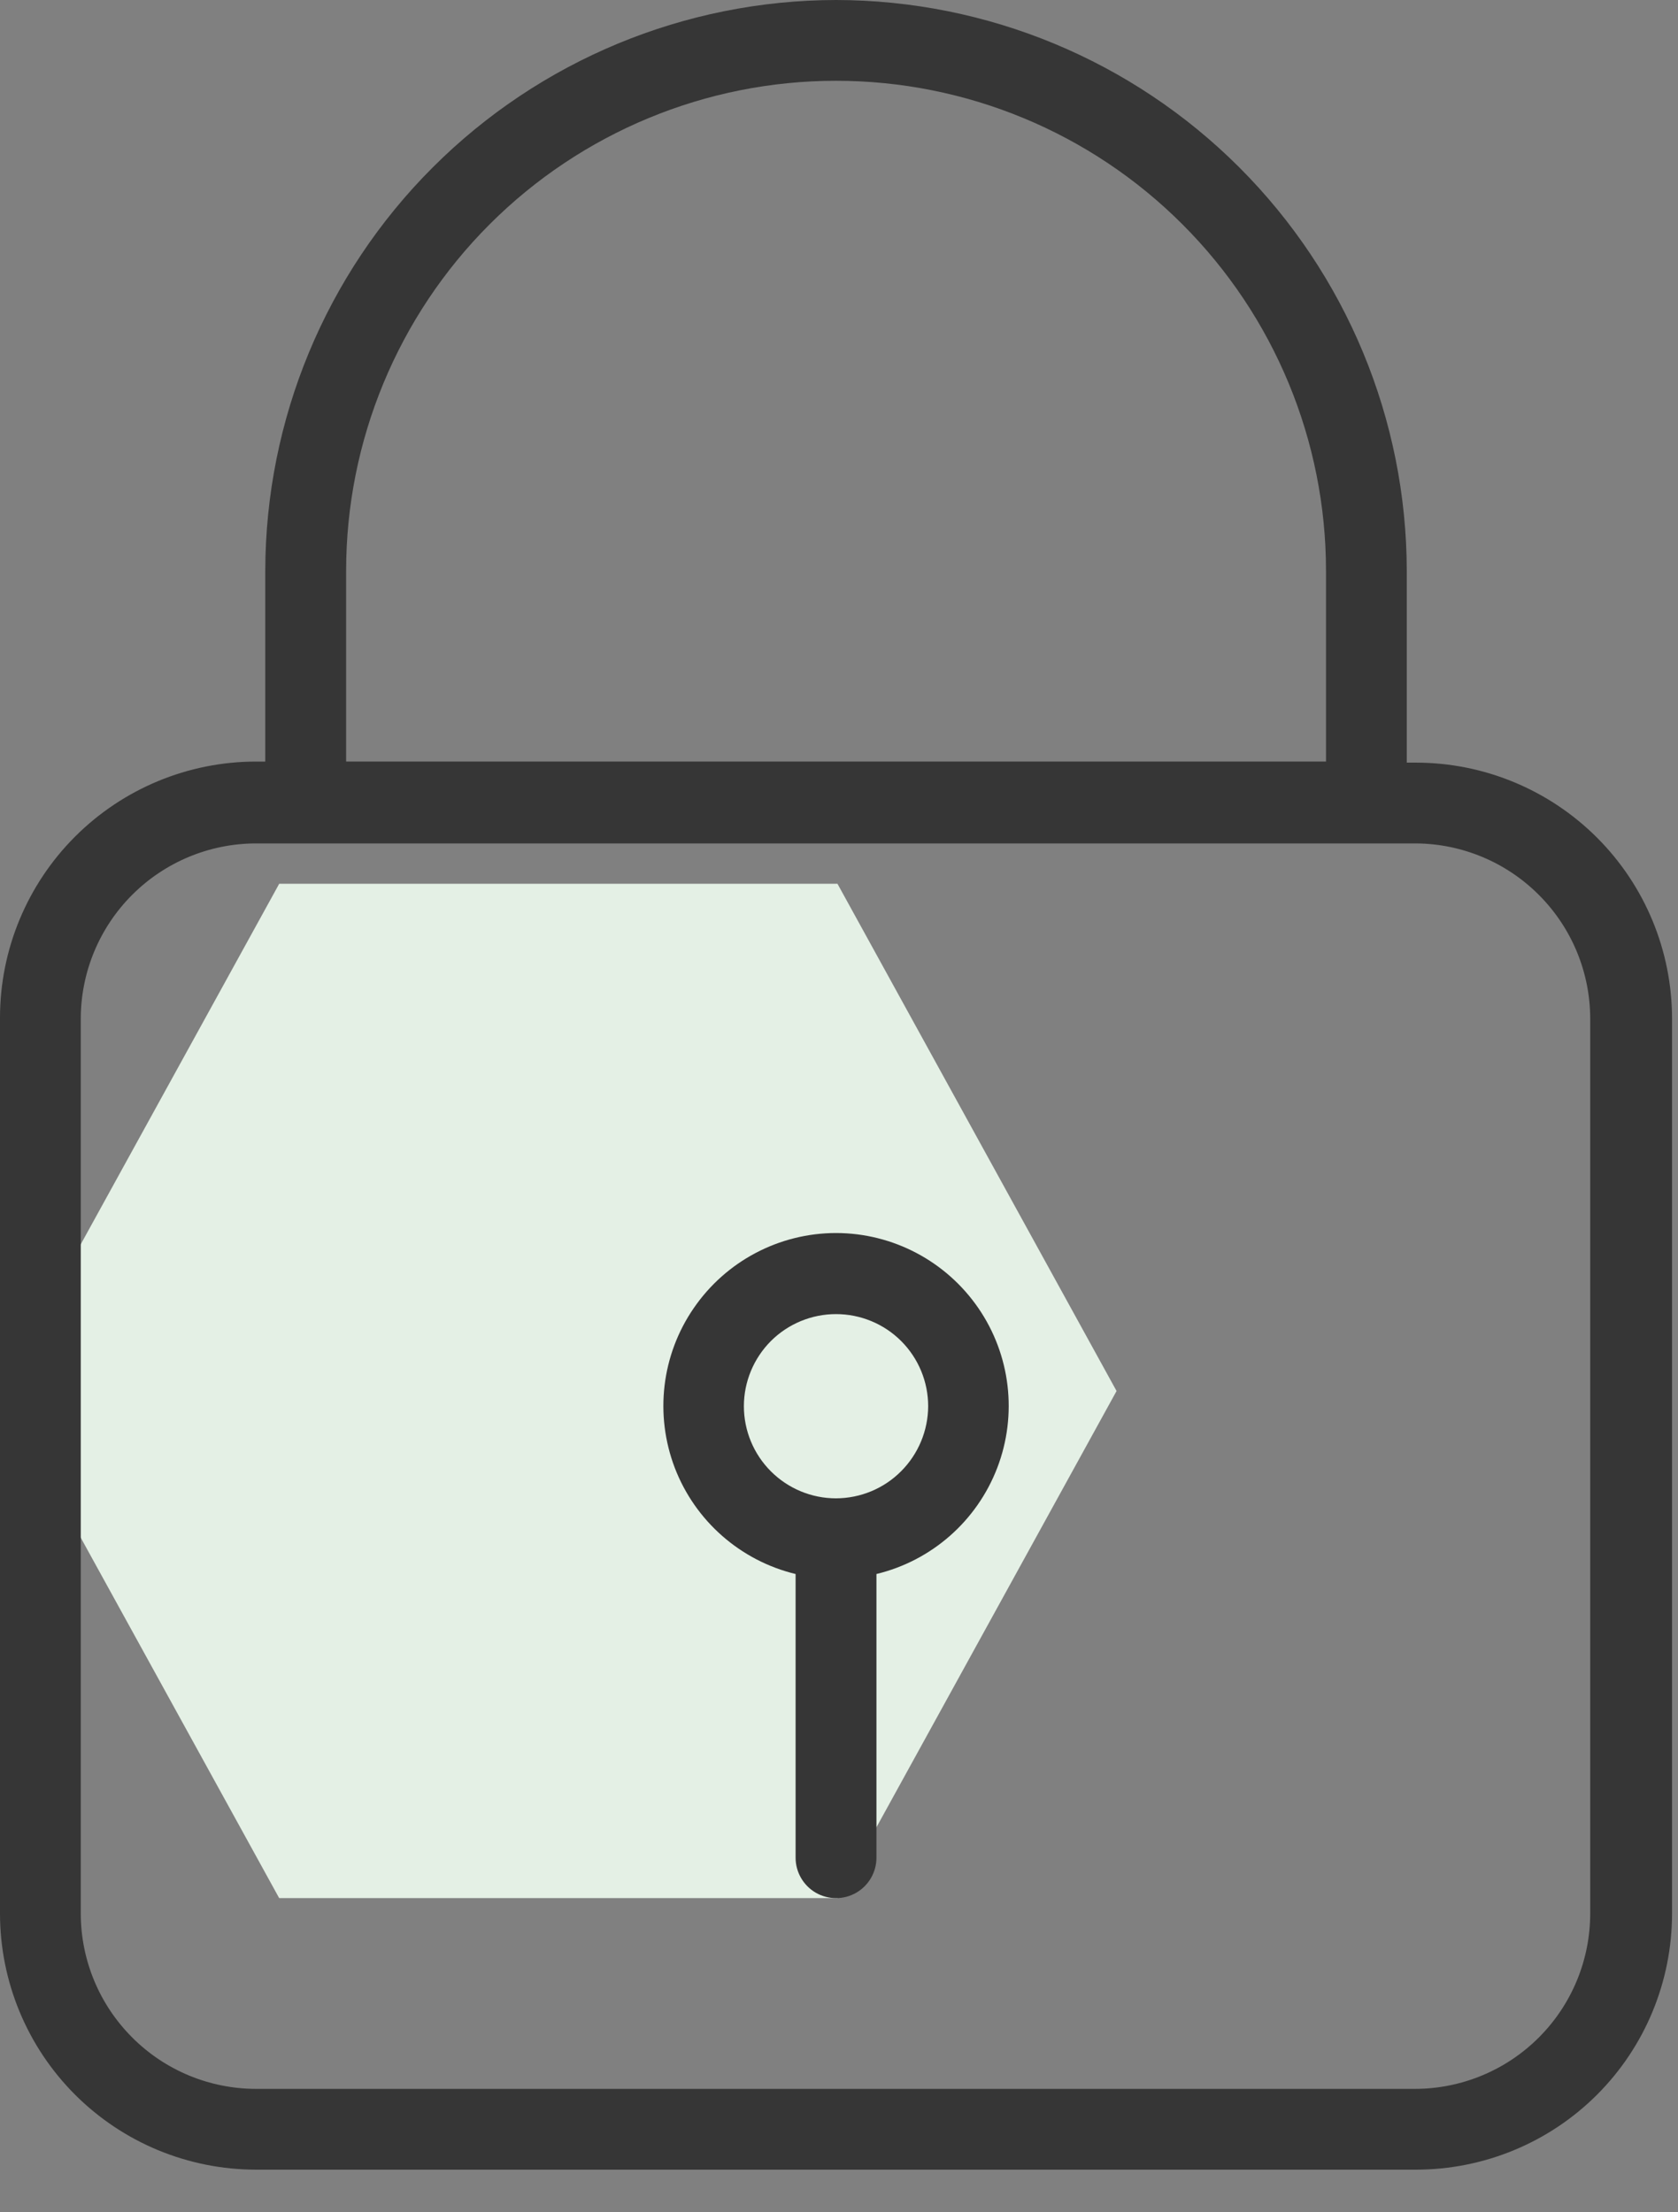
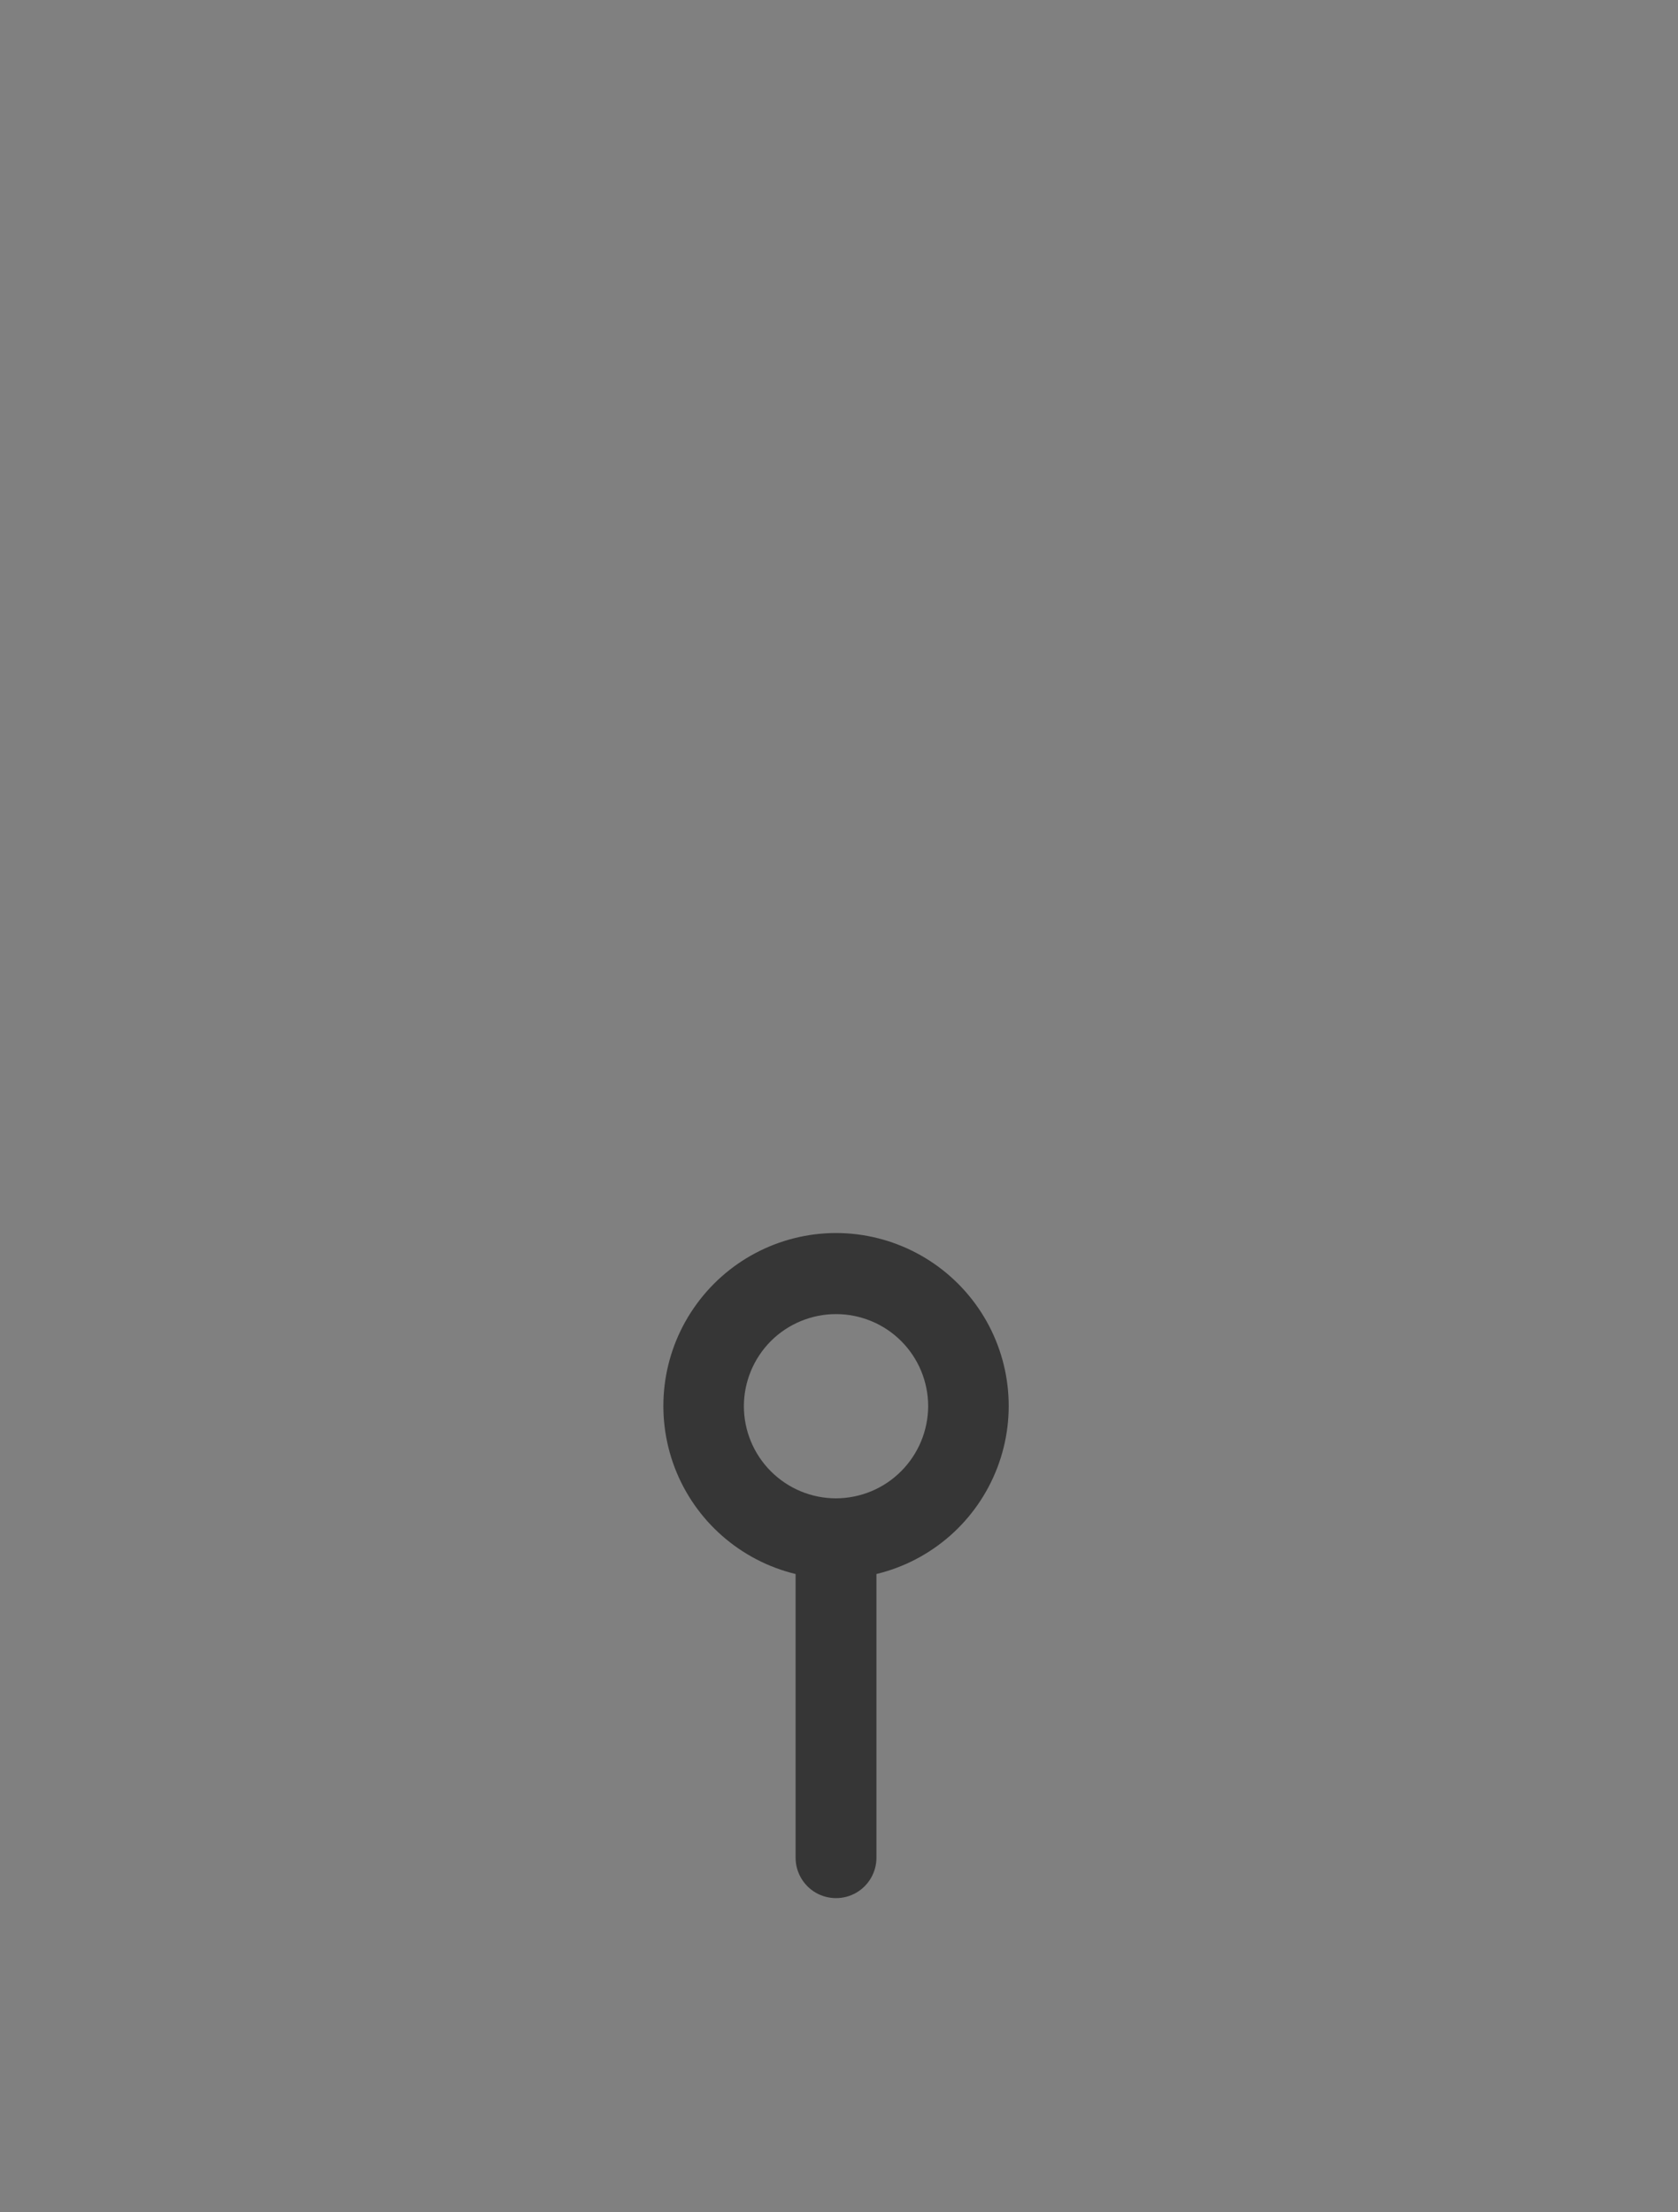
<svg xmlns="http://www.w3.org/2000/svg" width="100%" height="100%" viewBox="0 0 22 29" version="1.1" xml:space="preserve" style="fill-rule:evenodd;clip-rule:evenodd;stroke-linejoin:round;stroke-miterlimit:2;">
  <rect x="0" y="0" width="22" height="29" fill="#808080" stroke="none" />
  <g>
-     <path d="M3.66,24.881l7.32,0l3.659,-6.647l-3.659,-6.649l-7.32,0l-0.016,0.03l-3.644,6.619l3.66,6.647Z" style="fill:#e4f0e5;fill-rule:nonzero;" />
    <g>
      <path d="M10.961,16.163c-0.746,0.001 -1.443,0.369 -1.865,0.984c-0.423,0.614 -0.515,1.397 -0.249,2.094c0.267,0.696 0.86,1.217 1.584,1.392l0,3.719c0,0.189 0.101,0.364 0.265,0.459c0.164,0.094 0.366,0.094 0.53,-0c0.164,-0.095 0.265,-0.27 0.265,-0.459l-0,-3.719c0.725,-0.175 1.317,-0.696 1.584,-1.392c0.267,-0.697 0.174,-1.48 -0.248,-2.094c-0.423,-0.615 -1.12,-0.983 -1.866,-0.984l0,-0Zm0,3.478c-0.32,0 -0.627,-0.127 -0.854,-0.354c-0.226,-0.226 -0.354,-0.533 -0.354,-0.854c0,-0.32 0.128,-0.627 0.354,-0.854c0.227,-0.226 0.534,-0.353 0.854,-0.353c0.32,-0 0.628,0.127 0.854,0.353c0.227,0.227 0.354,0.534 0.354,0.854c-0.001,0.32 -0.129,0.627 -0.355,0.853c-0.226,0.227 -0.533,0.354 -0.853,0.355l0,0Z" style="fill:#363636;fill-rule:nonzero;" />
-       <path d="M10.961,-0c-1.984,0.003 -3.885,0.792 -5.288,2.195c-1.403,1.402 -2.192,3.304 -2.195,5.288l0,2.5l-0.123,0c-0.89,0.001 -1.742,0.355 -2.371,0.984c-0.629,0.629 -0.983,1.481 -0.984,2.371l-0,11.748c0.001,0.89 0.355,1.743 0.984,2.372c0.629,0.629 1.481,0.982 2.371,0.983l15.213,0c0.889,-0.001 1.742,-0.354 2.371,-0.983c0.629,-0.629 0.982,-1.482 0.983,-2.372l0,-11.734c-0.001,-0.89 -0.354,-1.742 -0.983,-2.371c-0.629,-0.629 -1.482,-0.983 -2.371,-0.984l-0.124,0l-0,-2.514c-0.003,-1.984 -0.792,-3.885 -2.195,-5.288c-1.403,-1.403 -3.304,-2.192 -5.288,-2.195l0,-0Zm-6.423,7.483c-0,-1.704 0.677,-3.338 1.881,-4.542c1.205,-1.205 2.839,-1.882 4.542,-1.882c1.704,0 3.338,0.677 4.542,1.882c1.205,1.204 1.882,2.838 1.882,4.542l-0,2.5l-12.847,0l-0,-2.5Zm16.311,5.869l-0,11.734c-0.001,0.609 -0.243,1.192 -0.673,1.622c-0.431,0.431 -1.014,0.673 -1.623,0.674l-15.198,-0c-0.609,-0.001 -1.192,-0.243 -1.622,-0.674c-0.43,-0.43 -0.673,-1.013 -0.674,-1.622l0,-11.734c0.001,-0.609 0.244,-1.192 0.674,-1.622c0.43,-0.43 1.013,-0.673 1.622,-0.674l15.213,0c0.606,0.005 1.185,0.249 1.612,0.679c0.428,0.43 0.668,1.011 0.669,1.617Z" style="fill:#363636;fill-rule:nonzero;" />
    </g>
  </g>
</svg>